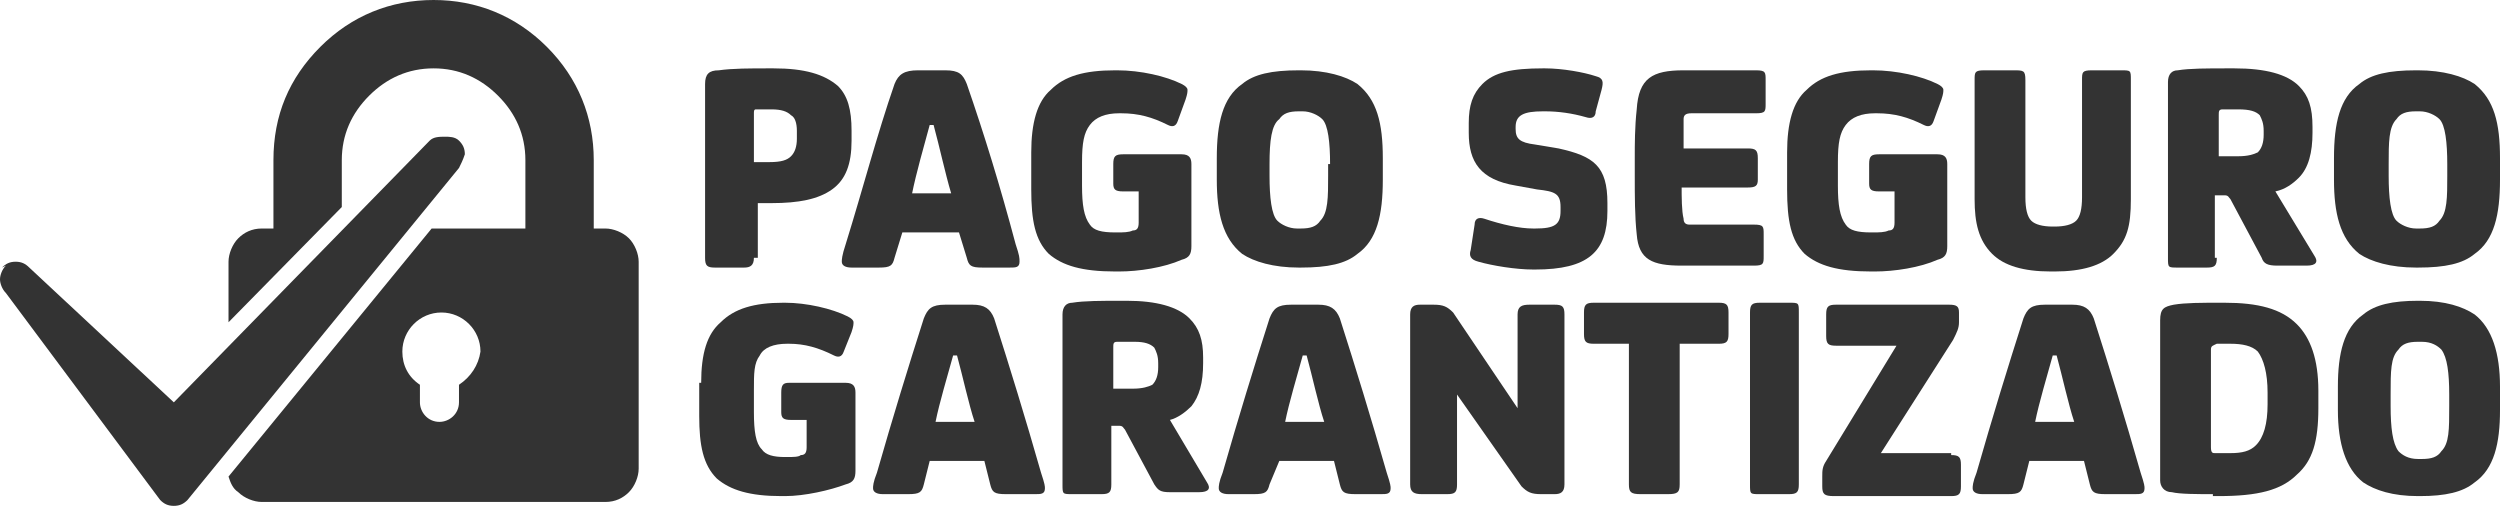
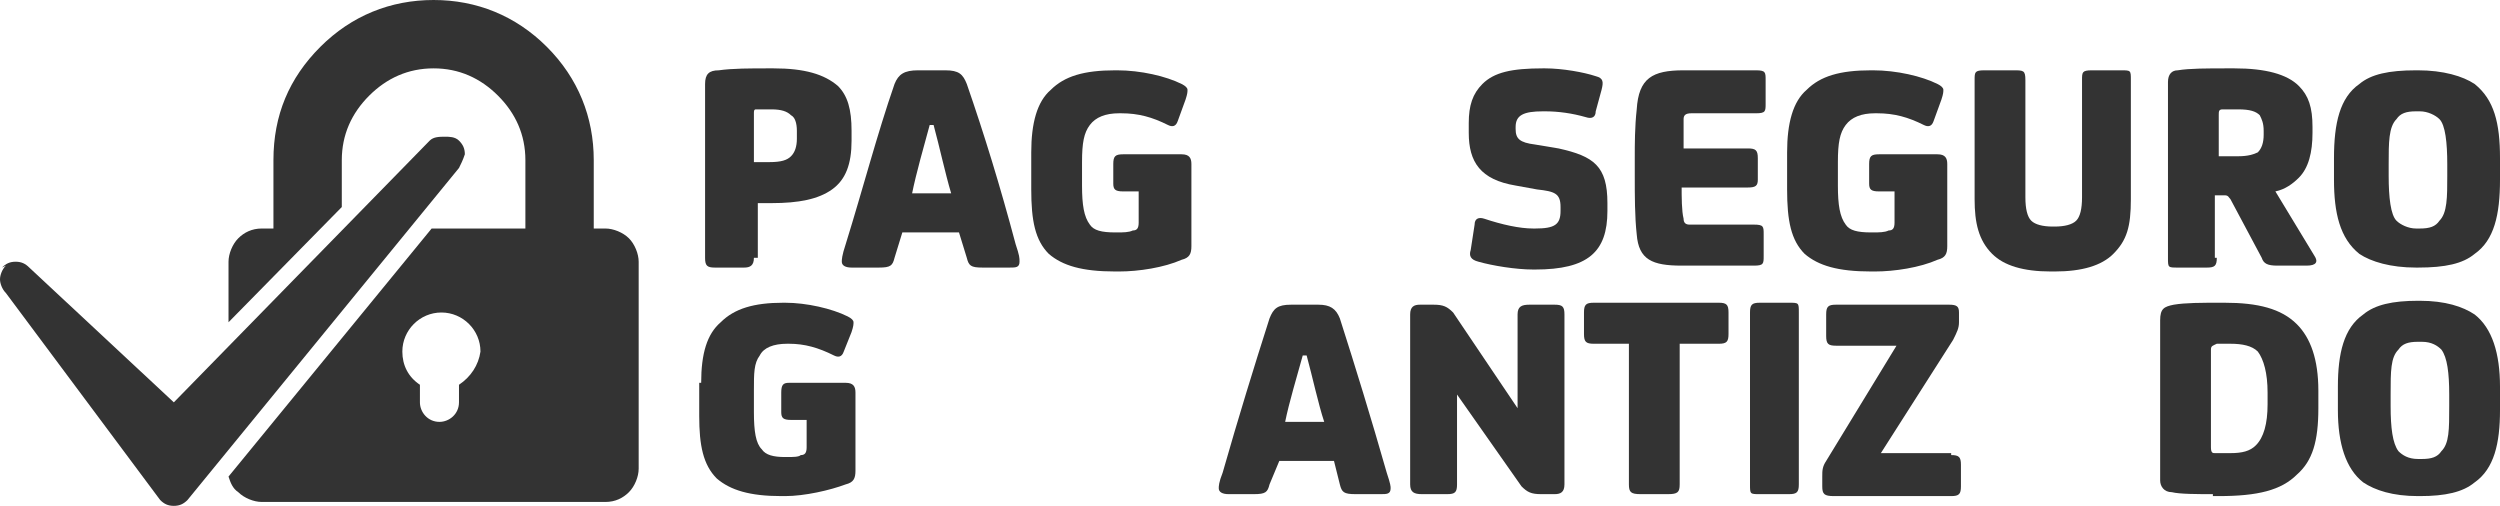
<svg xmlns="http://www.w3.org/2000/svg" id="Capa_1" x="0px" y="0px" viewBox="0 0 128 25.9" style="enable-background:new 0 0 128 25.9;" xml:space="preserve">
  <style type="text/css">	.st0{fill:#333333;}</style>
  <g>
    <path class="st0" d="M38.6,13.2c0,0.4-0.2,0.5-0.5,0.5h-1.5c-0.4,0-0.5-0.1-0.5-0.5V4.3c0-0.5,0.2-0.7,0.7-0.7   c0.7-0.1,1.6-0.1,2.6-0.1h0.2c1.6,0,2.6,0.3,3.3,0.9c0.5,0.5,0.7,1.2,0.7,2.3v0.5c0,1.2-0.3,2-1,2.5c-0.7,0.5-1.7,0.7-3.1,0.7h-0.7   V13.2z M39.4,5.6c-0.2,0-0.5,0-0.7,0c-0.1,0-0.1,0.1-0.1,0.2v2.5h0.8c0.6,0,0.9-0.1,1.1-0.3c0.2-0.2,0.3-0.5,0.3-0.9V6.7   c0-0.4-0.1-0.7-0.3-0.8c-0.2-0.2-0.5-0.3-1-0.3H39.4z" />
    <path class="st0" d="M50.3,13.7c-0.6,0-0.7-0.1-0.8-0.5l-0.4-1.3h-2.9l-0.4,1.3c-0.1,0.4-0.2,0.5-0.8,0.5h-1.4   c-0.3,0-0.5-0.1-0.5-0.3c0-0.1,0-0.3,0.2-0.9c0.9-2.9,1.6-5.6,2.5-8.2C46,3.8,46.3,3.6,47,3.6h1.4c0.7,0,0.9,0.2,1.1,0.7   c0.9,2.6,1.7,5.2,2.5,8.2c0.2,0.6,0.2,0.7,0.2,0.9c0,0.3-0.2,0.3-0.5,0.3H50.3z M48.7,9.9c-0.3-1-0.6-2.4-0.9-3.5h-0.2   c-0.3,1.1-0.7,2.5-0.9,3.5H48.7z" />
    <path class="st0" d="M52.8,7.8c0-1.5,0.3-2.6,1-3.2c0.7-0.7,1.7-1,3.3-1h0.1c1.2,0,2.5,0.3,3.3,0.7c0.2,0.1,0.3,0.2,0.3,0.3   c0,0.1,0,0.2-0.1,0.5l-0.4,1.1c-0.1,0.3-0.3,0.3-0.5,0.2c-0.8-0.4-1.5-0.6-2.4-0.6h-0.1c-0.7,0-1.2,0.2-1.5,0.6   c-0.3,0.4-0.4,0.9-0.4,1.9v1.2c0,1,0.1,1.6,0.4,2c0.2,0.3,0.6,0.4,1.3,0.4h0.1c0.3,0,0.6,0,0.8-0.1c0.2,0,0.3-0.1,0.3-0.4V9.8h-0.8   c-0.4,0-0.5-0.1-0.5-0.4v-1c0-0.4,0.1-0.5,0.5-0.5h3c0.4,0,0.5,0.2,0.5,0.5v4.2c0,0.4-0.1,0.6-0.5,0.7c-0.9,0.4-2.2,0.6-3.2,0.6   h-0.2c-1.7,0-2.7-0.3-3.4-0.9c-0.7-0.7-0.9-1.7-0.9-3.3V7.8z" />
-     <path class="st0" d="M70.8,9.2c0,1.8-0.3,3.1-1.3,3.8c-0.6,0.5-1.5,0.7-2.9,0.7h-0.1c-1.3,0-2.3-0.3-2.9-0.7   c-1-0.8-1.3-2.1-1.3-3.8V8.1c0-1.8,0.3-3.1,1.3-3.8c0.6-0.5,1.5-0.7,2.9-0.7h0.1c1.3,0,2.3,0.3,2.9,0.7c1,0.8,1.3,2,1.3,3.8V9.2z    M68.1,8.4c0-1.1-0.1-2-0.4-2.3c-0.2-0.2-0.6-0.4-1-0.4h-0.2c-0.5,0-0.8,0.1-1,0.4C65.1,6.4,65,7.2,65,8.4v0.6c0,1.1,0.1,2,0.4,2.3   c0.2,0.2,0.6,0.4,1,0.4h0.2c0.5,0,0.8-0.1,1-0.4c0.4-0.4,0.4-1.2,0.4-2.3V8.4z" />
    <path class="st0" d="M78.5,13.8c-0.9,0-2.1-0.2-2.8-0.4c-0.4-0.1-0.5-0.3-0.4-0.6l0.2-1.3c0-0.3,0.2-0.4,0.5-0.3   c0.9,0.3,1.8,0.5,2.5,0.5h0.1c1,0,1.3-0.2,1.3-0.9v-0.2c0-0.7-0.3-0.8-1.2-0.9l-1.1-0.2c-1.8-0.3-2.4-1.2-2.4-2.7V6.3   c0-0.9,0.2-1.5,0.7-2c0.6-0.6,1.5-0.8,3.1-0.8h0.1c0.9,0,2,0.2,2.6,0.4C82.1,4,82.1,4.2,82,4.6l-0.3,1.1C81.7,6,81.5,6.1,81.2,6   c-0.7-0.2-1.4-0.3-2.1-0.3h-0.1c-1,0-1.4,0.2-1.4,0.8v0.1c0,0.5,0.2,0.7,1,0.8l1.2,0.2c1.8,0.4,2.5,0.9,2.5,2.8v0.4   c0,2.1-1,3-3.7,3H78.5z" />
    <path class="st0" d="M86.1,9.5c0,0.6,0,1.3,0.1,1.7c0,0.2,0.1,0.3,0.3,0.3h3.3c0.5,0,0.5,0.1,0.5,0.5v1.1c0,0.4,0,0.5-0.5,0.5h-3.7   c-1.5,0-2.2-0.3-2.3-1.6c-0.1-0.9-0.1-2-0.1-3V8.1c0-0.7,0-1.6,0.1-2.5c0.1-1.6,0.8-2,2.4-2h3.7c0.5,0,0.5,0.1,0.5,0.5v1.2   c0,0.4,0,0.5-0.5,0.5h-3.3c-0.3,0-0.4,0.1-0.4,0.3c0,0.3,0,1,0,1.5h3.3c0.4,0,0.5,0.1,0.5,0.5v1.1c0,0.3-0.1,0.4-0.5,0.4H86.1z" />
    <path class="st0" d="M91.5,7.8c0-1.5,0.3-2.6,1-3.2c0.7-0.7,1.7-1,3.3-1h0.1c1.2,0,2.5,0.3,3.3,0.7c0.2,0.1,0.3,0.2,0.3,0.3   c0,0.1,0,0.2-0.1,0.5l-0.4,1.1c-0.1,0.3-0.3,0.3-0.5,0.2c-0.8-0.4-1.5-0.6-2.4-0.6H96c-0.7,0-1.2,0.2-1.5,0.6   c-0.3,0.4-0.4,0.9-0.4,1.9v1.2c0,1,0.1,1.6,0.4,2c0.2,0.3,0.6,0.4,1.3,0.4h0.1c0.3,0,0.6,0,0.8-0.1c0.2,0,0.3-0.1,0.3-0.4V9.8h-0.8   c-0.4,0-0.5-0.1-0.5-0.4v-1c0-0.4,0.1-0.5,0.5-0.5h3c0.4,0,0.5,0.2,0.5,0.5v4.2c0,0.4-0.1,0.6-0.5,0.7c-0.9,0.4-2.2,0.6-3.2,0.6   h-0.2c-1.7,0-2.7-0.3-3.4-0.9c-0.7-0.7-0.9-1.7-0.9-3.3V7.8z" />
    <path class="st0" d="M106.6,4.1c0-0.4,0-0.5,0.5-0.5h1.5c0.5,0,0.5,0,0.5,0.5v6.1c0,1.4-0.2,2.1-0.9,2.8c-0.6,0.6-1.6,0.9-3,0.9   h-0.2c-1.4,0-2.4-0.3-3-0.9c-0.7-0.7-0.9-1.6-0.9-2.8V4.1c0-0.4,0-0.5,0.5-0.5h1.5c0.5,0,0.6,0,0.6,0.5v6c0,0.6,0.1,1,0.3,1.2   c0.2,0.2,0.6,0.3,1.1,0.3h0.1c0.5,0,0.9-0.1,1.1-0.3c0.2-0.2,0.3-0.6,0.3-1.2V4.1z" />
    <path class="st0" d="M113.5,13.2c0,0.4-0.1,0.5-0.5,0.5h-1.5c-0.5,0-0.5,0-0.5-0.5v-9c0-0.4,0.2-0.6,0.5-0.6   c0.6-0.1,1.5-0.1,2.6-0.1h0.3c1.6,0,2.7,0.3,3.3,0.9c0.5,0.5,0.7,1.1,0.7,2.1v0.3c0,1-0.2,1.8-0.7,2.3c-0.3,0.3-0.7,0.6-1.2,0.7   l2,3.3c0.2,0.3,0.1,0.5-0.4,0.5h-1.5c-0.5,0-0.7-0.1-0.8-0.4l-1.6-3c-0.1-0.1-0.1-0.2-0.3-0.2h-0.5V13.2z M114.2,5.6   c-0.2,0-0.3,0-0.4,0c-0.2,0-0.2,0.1-0.2,0.3V8h1c0.5,0,0.8-0.1,1-0.2c0.2-0.2,0.3-0.5,0.3-0.9V6.7c0-0.4-0.1-0.6-0.2-0.8   c-0.2-0.2-0.5-0.3-1.1-0.3H114.2z" />
    <path class="st0" d="M128,9.2c0,1.8-0.3,3.1-1.3,3.8c-0.6,0.5-1.5,0.7-2.9,0.7h-0.1c-1.3,0-2.3-0.3-2.9-0.7c-1-0.8-1.3-2.1-1.3-3.8   V8.1c0-1.8,0.3-3.1,1.3-3.8c0.6-0.5,1.5-0.7,2.9-0.7h0.1c1.3,0,2.3,0.3,2.9,0.7c1,0.8,1.3,2,1.3,3.8V9.2z M125.3,8.4   c0-1.1-0.1-2-0.4-2.3c-0.2-0.2-0.6-0.4-1-0.4h-0.2c-0.5,0-0.8,0.1-1,0.4c-0.4,0.4-0.4,1.2-0.4,2.3v0.6c0,1.1,0.1,2,0.4,2.3   c0.2,0.2,0.6,0.4,1,0.4h0.2c0.5,0,0.8-0.1,1-0.4c0.4-0.4,0.4-1.2,0.4-2.3V8.4z" />
  </g>
  <g>
    <path class="st0" d="M35.9,19.6c0-1.5,0.3-2.5,1-3.1c0.7-0.7,1.7-1,3.2-1h0.1c1.1,0,2.4,0.3,3.2,0.7c0.2,0.1,0.3,0.2,0.3,0.3   c0,0.1,0,0.2-0.1,0.5l-0.4,1c-0.1,0.3-0.3,0.3-0.5,0.2c-0.8-0.4-1.5-0.6-2.3-0.6h-0.1c-0.7,0-1.2,0.2-1.4,0.6   c-0.3,0.4-0.3,0.9-0.3,1.8v1.1c0,1,0.1,1.6,0.4,1.9c0.2,0.3,0.6,0.4,1.2,0.4h0.1c0.3,0,0.6,0,0.7-0.1c0.2,0,0.3-0.1,0.3-0.4v-1.4   h-0.8c-0.4,0-0.5-0.1-0.5-0.4v-1c0-0.4,0.1-0.5,0.4-0.5h2.9c0.4,0,0.5,0.2,0.5,0.5v4c0,0.4-0.1,0.6-0.5,0.7   c-0.8,0.3-2.1,0.6-3.1,0.6H40c-1.6,0-2.6-0.3-3.3-0.9c-0.7-0.7-0.9-1.7-0.9-3.2V19.6z" />
-     <path class="st0" d="M51.5,25.3c-0.6,0-0.7-0.1-0.8-0.5l-0.3-1.2h-2.8l-0.3,1.2c-0.1,0.4-0.2,0.5-0.8,0.5h-1.3   c-0.3,0-0.5-0.1-0.5-0.3c0-0.1,0-0.3,0.2-0.8c0.8-2.8,1.6-5.4,2.4-7.9c0.2-0.5,0.4-0.7,1.1-0.7h1.4c0.6,0,0.9,0.2,1.1,0.7   c0.8,2.5,1.6,5.1,2.4,7.9c0.2,0.6,0.2,0.7,0.2,0.8c0,0.3-0.2,0.3-0.5,0.3H51.5z M49.9,21.6c-0.3-0.9-0.6-2.3-0.9-3.4h-0.2   c-0.3,1.1-0.7,2.4-0.9,3.4H49.9z" />
-     <path class="st0" d="M56.9,24.8c0,0.4-0.1,0.5-0.5,0.5h-1.5c-0.5,0-0.5,0-0.5-0.5v-8.7c0-0.4,0.2-0.6,0.5-0.6   c0.6-0.1,1.5-0.1,2.5-0.1h0.3c1.5,0,2.6,0.3,3.2,0.9c0.5,0.5,0.7,1.1,0.7,2v0.3c0,1-0.2,1.7-0.6,2.2c-0.3,0.3-0.7,0.6-1.1,0.7   l1.9,3.2c0.2,0.3,0.1,0.5-0.4,0.5h-1.5c-0.5,0-0.6-0.1-0.8-0.4L57.6,22c-0.1-0.1-0.1-0.2-0.3-0.2h-0.4V24.8z M57.6,17.5   c-0.2,0-0.3,0-0.4,0c-0.2,0-0.2,0.1-0.2,0.3v2.1h1c0.5,0,0.8-0.1,1-0.2c0.2-0.2,0.3-0.5,0.3-0.9v-0.2c0-0.4-0.1-0.6-0.2-0.8   c-0.2-0.2-0.5-0.3-1-0.3H57.6z" />
    <path class="st0" d="M69.4,25.3c-0.6,0-0.7-0.1-0.8-0.5l-0.3-1.2h-2.8L65,24.8c-0.1,0.4-0.2,0.5-0.8,0.5h-1.3   c-0.3,0-0.5-0.1-0.5-0.3c0-0.1,0-0.3,0.2-0.8c0.8-2.8,1.6-5.4,2.4-7.9c0.2-0.5,0.4-0.7,1.1-0.7h1.4c0.6,0,0.9,0.2,1.1,0.7   c0.8,2.5,1.6,5.1,2.4,7.9c0.2,0.6,0.2,0.7,0.2,0.8c0,0.3-0.2,0.3-0.5,0.3H69.4z M67.8,21.6c-0.3-0.9-0.6-2.3-0.9-3.4h-0.2   c-0.3,1.1-0.7,2.4-0.9,3.4H67.8z" />
    <path class="st0" d="M74.6,20.2L74.6,20.2l0,4.6c0,0.4-0.1,0.5-0.5,0.5h-1.3c-0.4,0-0.6-0.1-0.6-0.5v-8.7c0-0.4,0.2-0.5,0.5-0.5   h0.7c0.5,0,0.7,0.1,1,0.4l3.3,4.9h0v-4.8c0-0.4,0.2-0.5,0.6-0.5h1.3c0.4,0,0.5,0.1,0.5,0.5v8.7c0,0.4-0.2,0.5-0.5,0.5h-0.7   c-0.5,0-0.7-0.1-1-0.4L74.6,20.2z" />
    <path class="st0" d="M81.6,17.6c-0.4,0-0.5-0.1-0.5-0.5v-1.1c0-0.4,0.1-0.5,0.5-0.5H88c0.4,0,0.5,0.1,0.5,0.5v1.1   c0,0.4-0.1,0.5-0.5,0.5h-2v7.2c0,0.4-0.1,0.5-0.6,0.5h-1.4c-0.5,0-0.6-0.1-0.6-0.5v-7.2H81.6z" />
    <path class="st0" d="M92.1,24.8c0,0.4-0.1,0.5-0.5,0.5h-1.5c-0.5,0-0.5,0-0.5-0.5v-8.8c0-0.4,0.1-0.5,0.5-0.5h1.5   c0.5,0,0.5,0,0.5,0.5V24.8z" />
    <path class="st0" d="M99.9,23.3c0.4,0,0.5,0.1,0.5,0.5v1.1c0,0.4-0.1,0.5-0.5,0.5h-6c-0.5,0-0.6-0.1-0.6-0.5v-0.5   c0-0.3,0-0.5,0.2-0.8l3.6-5.9H94c-0.4,0-0.5-0.1-0.5-0.5v-1.1c0-0.4,0.1-0.5,0.5-0.5h5.8c0.4,0,0.5,0.1,0.5,0.4v0.5   c0,0.3-0.1,0.5-0.3,0.9l-3.7,5.8H99.9z" />
-     <path class="st0" d="M107.8,25.3c-0.6,0-0.7-0.1-0.8-0.5l-0.3-1.2h-2.8l-0.3,1.2c-0.1,0.4-0.2,0.5-0.8,0.5h-1.3   c-0.3,0-0.5-0.1-0.5-0.3c0-0.1,0-0.3,0.2-0.8c0.8-2.8,1.6-5.4,2.4-7.9c0.2-0.5,0.4-0.7,1.1-0.7h1.4c0.6,0,0.9,0.2,1.1,0.7   c0.8,2.5,1.6,5.1,2.4,7.9c0.2,0.6,0.2,0.7,0.2,0.8c0,0.3-0.2,0.3-0.5,0.3H107.8z M106.2,21.6c-0.3-0.9-0.6-2.3-0.9-3.4h-0.2   c-0.3,1.1-0.7,2.4-0.9,3.4H106.2z" />
    <path class="st0" d="M113.3,25.3c-0.8,0-1.7,0-2.1-0.1c-0.4,0-0.6-0.3-0.6-0.6v-8.2c0-0.6,0.2-0.7,0.7-0.8c0.6-0.1,1.4-0.1,2.4-0.1   h0.2c1.7,0,2.9,0.3,3.7,1.1c0.7,0.7,1.1,1.8,1.1,3.4v0.9c0,1.7-0.3,2.7-1.1,3.4c-0.8,0.8-2,1.1-4,1.1H113.3z M113.2,17.9v5   c0,0.3,0.1,0.3,0.2,0.3c0.2,0,0.5,0,0.7,0h0.1c0.6,0,1-0.1,1.3-0.4c0.4-0.4,0.6-1.1,0.6-2.1v-0.6c0-1-0.2-1.7-0.5-2.1   c-0.3-0.3-0.8-0.4-1.4-0.4h-0.1c-0.2,0-0.5,0-0.6,0C113.3,17.7,113.2,17.7,113.2,17.9z" />
    <path class="st0" d="M128,21c0,1.7-0.3,3-1.3,3.7c-0.6,0.5-1.5,0.7-2.8,0.7h-0.1c-1.3,0-2.2-0.3-2.8-0.7c-0.9-0.7-1.3-2-1.3-3.7   v-1.2c0-1.7,0.3-3,1.3-3.7c0.6-0.5,1.5-0.7,2.8-0.7h0.1c1.3,0,2.2,0.3,2.8,0.7c0.9,0.7,1.3,2,1.3,3.7V21z M125.4,20.2   c0-1.1-0.1-1.9-0.4-2.3c-0.2-0.2-0.5-0.4-1-0.4h-0.2c-0.5,0-0.8,0.1-1,0.4c-0.4,0.4-0.4,1.1-0.4,2.3v0.6c0,1.1,0.1,1.9,0.4,2.3   c0.2,0.2,0.5,0.4,1,0.4h0.2c0.5,0,0.8-0.1,1-0.4c0.4-0.4,0.4-1.1,0.4-2.3V20.2z" />
  </g>
  <path class="st0" d="M23.5,8.6l-13.9,17c-0.2,0.2-0.4,0.3-0.7,0.3c-0.3,0-0.5-0.1-0.7-0.3L0.3,15C0.1,14.8,0,14.5,0,14.3  s0.1-0.5,0.3-0.7l-0.2,0.1c0.2-0.2,0.4-0.3,0.7-0.3c0.3,0,0.5,0.1,0.7,0.3l7.4,6.9L22,7.2C22.2,7,22.5,7,22.8,7  C23,7,23.3,7,23.5,7.2l0,0c0.2,0.2,0.3,0.4,0.3,0.7C23.7,8.2,23.6,8.4,23.5,8.6z" />
  <polygon class="st0" points="11.7,21 18,13.3 11.7,19.6 " />
  <path class="st0" d="M32.2,12.2c-0.3-0.3-0.8-0.5-1.2-0.5h-0.6V8.2c0-2.2-0.8-4.2-2.4-5.8C26.4,0.8,24.4,0,22.2,0  c-2.2,0-4.2,0.8-5.8,2.4C14.8,4,14,5.9,14,8.2v3.5h-0.6c-0.5,0-0.9,0.2-1.2,0.5c-0.3,0.3-0.5,0.8-0.5,1.2v3.1l5.8-5.9V8.2  c0-1.3,0.5-2.4,1.4-3.3c0.9-0.9,2-1.4,3.3-1.4c1.3,0,2.4,0.5,3.3,1.4c0.9,0.9,1.4,2,1.4,3.3v3.5h-4.8L11.7,24.4  c0.1,0.3,0.2,0.6,0.5,0.8c0.3,0.3,0.8,0.5,1.2,0.5H31c0.5,0,0.9-0.2,1.2-0.5c0.3-0.3,0.5-0.8,0.5-1.2V13.4  C32.7,13,32.5,12.5,32.2,12.2z M23.5,19.7v0.9c0,0,0,0,0,0s0,0,0,0v0h0c0,0.6-0.5,1-1,1c-0.6,0-1-0.5-1-1h0v0c0,0,0,0,0,0s0,0,0,0  v-0.9c-0.6-0.4-0.9-1-0.9-1.7c0-1.1,0.9-2,2-2c1.1,0,2,0.9,2,2C24.5,18.7,24.1,19.3,23.5,19.7z" />
</svg>